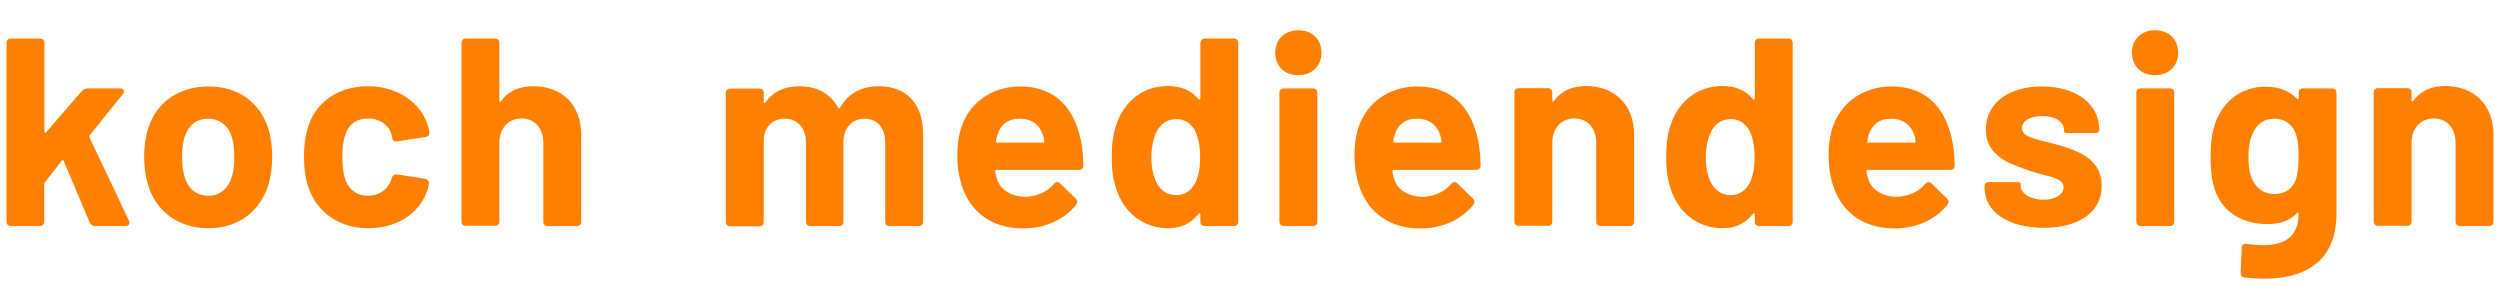
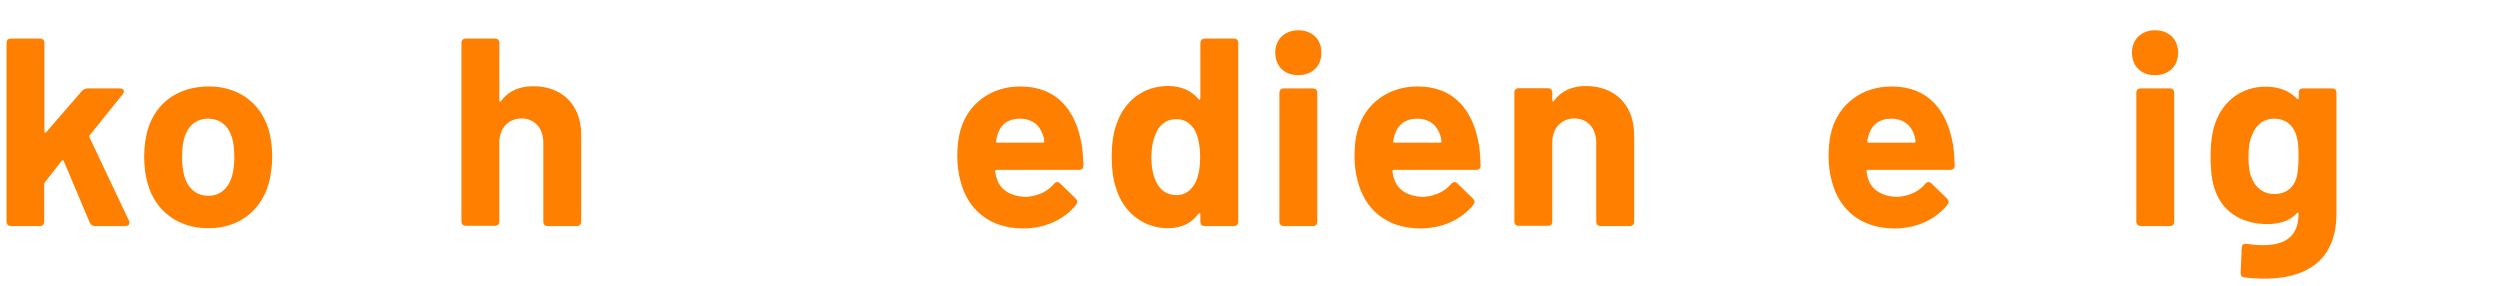
<svg xmlns="http://www.w3.org/2000/svg" version="1.1" id="Ebene_1" x="0px" y="0px" viewBox="0 0 1148 131.3" style="enable-background:new 0 0 1148 131.3;" xml:space="preserve">
  <style type="text/css">
	.st0{fill:#FF7F00;}
</style>
  <title>Slice 1</title>
  <desc>Created with Sketch.</desc>
  <g>
    <path class="st0" d="M3,101.7V19.8c0-1.4,0.7-2.1,2.1-2.1h13.2c1.4,0,2.1,0.7,2.1,2.1v40.6c0,0.6,0.5,0.7,0.9,0.2l16.3-18.8   c0.7-0.7,1.5-1.2,2.6-1.2H55c1.7,0,2.5,1.1,1.4,2.6L41.2,62.1c-0.2,0.2-0.2,0.6-0.1,1l18.1,38.2c0.6,1.4,0,2.5-1.6,2.5H43.7   c-1.1,0-2-0.5-2.5-1.6L29.3,74c-0.2-0.6-0.6-0.5-1-0.1l-7.6,9.7c-0.2,0.4-0.4,0.5-0.4,0.9v17.2c0,1.4-0.7,2.1-2.1,2.1H5.1   C3.7,103.8,3,103,3,101.7z" />
    <path class="st0" d="M67.9,84.6c-1.1-3.7-1.7-8.1-1.7-12.5c0-4.7,0.6-9.3,1.8-13c3.7-12,13.9-19.4,27.9-19.4   c13.5,0,23.5,7.4,27.3,19.3c1.2,3.8,1.8,8.4,1.8,12.9c0,4.3-0.6,8.7-1.6,12.4c-3.7,12.7-13.9,20.5-27.7,20.5   C81.8,104.8,71.5,97,67.9,84.6z M106.6,80.7c0.7-2.5,1-5.5,1-8.6c0-3.3-0.4-6.5-1-8.7c-1.6-5.5-5.4-8.9-11.1-8.9   c-5.5,0-9.3,3.4-10.9,8.9c-0.6,2.2-1,5.4-1,8.7c0,3.2,0.4,6.4,1,8.6c1.6,5.7,5.4,9.2,11.2,9.2C101.2,89.9,105,86.3,106.6,80.7z" />
-     <path class="st0" d="M141.7,86.3c-1.5-4.3-2.1-9.2-2.1-14.5c0-6.1,0.9-10.7,2.1-14.3c3.9-11.1,14.1-17.9,27.3-17.9   c13.5,0,24,7.6,27.2,17.3c0.6,1.5,0.9,2.8,1,3.8c0.1,1.2-0.6,2-1.8,2.2l-12.9,2c-1.2,0.2-2.2-0.2-2.3-1.4l-0.4-1.7   c-1.1-4.1-5.2-7.4-10.8-7.4c-5.3,0-9,2.8-10.4,7.4c-0.9,2.3-1.4,5.8-1.4,10.1c0,4.5,0.5,7.9,1.2,10.1c1.5,4.8,5.2,7.9,10.6,7.9   c5.2,0,9.2-3,10.7-7.5c0.1-0.4,0.1-0.6,0.1-0.6c0.1-0.5,1.1-2,2.5-1.7l12.9,2c1.2,0.2,2,1.1,1.7,2.3c-0.1,0.9-0.2,1.8-0.6,2.8   c-3.6,11.1-14.4,17.6-27.2,17.6C155.8,104.8,145.7,97.6,141.7,86.3z" />
    <path class="st0" d="M266.9,62v39.7c0,1.4-0.7,2.1-2.1,2.1h-13.2c-1.4,0-2.1-0.7-2.1-2.1V65.5c0-6.5-3.9-11.1-10-11.1   c-6,0-10.2,4.4-10.2,11.1v36.1c0,1.4-0.7,2.1-2.1,2.1h-13.2c-1.4,0-2.1-0.7-2.1-2.1V19.8c0-1.4,0.7-2.1,2.1-2.1h13.2   c1.4,0,2.1,0.7,2.1,2.1v26.3c0,0.6,0.4,0.9,0.7,0.4c3.4-4.7,8.4-6.9,14.9-6.9C258,39.6,266.9,48,266.9,62z" />
-     <path class="st0" d="M423.9,61.6v40.1c0,1.4-0.7,2.1-2.1,2.1h-13.2c-1.4,0-2.1-0.7-2.1-2.1V65.4c0-6.6-3.7-10.9-9.5-10.9   c-5.7,0-9.7,4.2-9.7,10.8v36.4c0,1.4-0.7,2.1-2.1,2.1h-13c-1.4,0-2.1-0.7-2.1-2.1V65.4c0-6.6-3.9-10.9-9.7-10.9   c-5.3,0-9,3.3-9.7,8.9v38.4c0,1.4-0.7,2.1-2.1,2.1h-13.2c-1.4,0-2.1-0.7-2.1-2.1v-59c0-1.4,0.7-2.1,2.1-2.1h13.2   c1.4,0,2.1,0.7,2.1,2.1v3.9c0,0.6,0.5,0.9,0.9,0.2c3.4-4.9,8.9-7.3,15.5-7.3c8.2,0,14.4,3.6,17.7,9.8c0.2,0.6,0.7,0.5,1,0   c3.8-6.8,10.3-9.8,17.7-9.8C416.3,39.6,423.9,47.7,423.9,61.6z" />
    <path class="st0" d="M483.9,84.5c1-1.1,2-1.2,3-0.2l7,6.8c1,1,1,1.8,0.2,3c-5.3,6.6-14.1,10.8-24.2,10.8   c-15.5,0-25.4-8.6-28.8-21.6c-1-3.6-1.5-7.4-1.5-11.4c0-4.7,0.4-8.5,1.4-12c3.3-12,13.8-20.2,27.5-20.2c16.6,0,25.6,10.6,28.3,27.2   c0.4,2.7,0.6,5.8,0.7,9c0,1.4-0.7,2.1-2.1,2.1h-37.7c-0.5,0-0.7,0.2-0.7,0.7c0.2,1.6,0.5,2.8,0.9,3.8c1.7,5,6.8,7.9,13.6,7.9   C477,89.9,481.2,87.8,483.9,84.5z M458.1,61.7c-0.2,0.9-0.6,1.8-0.7,3.1c-0.1,0.5,0.1,0.7,0.6,0.7h20.9c0.5,0,0.7-0.2,0.6-0.7   c-0.1-1.1-0.2-1.8-0.5-2.6c-1.5-4.7-5-7.7-10.7-7.7C462.9,54.5,459.4,57.3,458.1,61.7z" />
    <path class="st0" d="M553.3,17.7h13.2c1.4,0,2.1,0.7,2.1,2.1v81.9c0,1.4-0.7,2.1-2.1,2.1h-13.2c-1.4,0-2.1-0.7-2.1-2.1v-3.3   c0-0.6-0.5-0.7-0.9-0.2c-3.1,4.1-7.5,6.6-14,6.6c-11.2,0-20.4-7.3-23.7-18.1c-1.6-4.5-2.1-9.6-2.1-14.8c0-5.4,0.6-10.7,2.3-15.2   c3.6-10.3,12.2-17.2,23.5-17.2c6.4,0,10.9,2.2,14,6c0.4,0.5,0.9,0.2,0.9-0.4V19.8C551.3,18.5,552,17.7,553.3,17.7z M551.1,72.2   c0-5.3-0.9-9.6-2.6-12.7c-2-3.1-4.7-4.8-8.2-4.8c-3.8,0-6.6,1.6-8.6,4.7c-1.8,3.1-3,7.5-3,12.9c0,4.9,1,9.1,2.6,12   c1.8,3.3,4.9,5.3,9,5.3c3.7,0,6.5-2,8.4-5.3C550.3,81.4,551.1,77.2,551.1,72.2z" />
    <path class="st0" d="M585.6,24.2c0-6.1,4.3-10.3,10.6-10.3c6.4,0,10.6,4.2,10.6,10.3c0,6.1-4.2,10.3-10.6,10.3   C589.9,34.6,585.6,30.4,585.6,24.2z M587.5,101.7v-59c0-1.4,0.7-2.1,2.1-2.1h13.2c1.4,0,2.1,0.7,2.1,2.1v59c0,1.4-0.7,2.1-2.1,2.1   h-13.2C588.3,103.8,587.5,103,587.5,101.7z" />
    <path class="st0" d="M666.3,84.5c1-1.1,2-1.2,3-0.2l7,6.8c1,1,1,1.8,0.2,3c-5.3,6.6-14.1,10.8-24.2,10.8   c-15.5,0-25.4-8.6-28.8-21.6c-1-3.6-1.5-7.4-1.5-11.4c0-4.7,0.4-8.5,1.4-12c3.3-12,13.8-20.2,27.5-20.2c16.6,0,25.6,10.6,28.3,27.2   c0.4,2.7,0.6,5.8,0.7,9c0,1.4-0.7,2.1-2.1,2.1h-37.7c-0.5,0-0.7,0.2-0.7,0.7c0.2,1.6,0.5,2.8,0.9,3.8c1.7,5,6.8,7.9,13.6,7.9   C659.4,89.9,663.6,87.8,666.3,84.5z M640.5,61.7c-0.2,0.9-0.6,1.8-0.7,3.1c-0.1,0.5,0.1,0.7,0.6,0.7h20.9c0.5,0,0.7-0.2,0.6-0.7   c-0.1-1.1-0.2-1.8-0.5-2.6c-1.5-4.7-5-7.7-10.7-7.7C645.3,54.5,641.9,57.3,640.5,61.7z" />
    <path class="st0" d="M750.4,62v39.7c0,1.4-0.7,2.1-2.1,2.1h-13.2c-1.4,0-2.1-0.7-2.1-2.1V65.5c0-6.5-3.9-11.1-10-11.1   c-6,0-10.2,4.4-10.2,11.1v36.1c0,1.4-0.7,2.1-2.1,2.1h-13.2c-1.4,0-2.1-0.7-2.1-2.1v-59c0-1.4,0.7-2.1,2.1-2.1h13.2   c1.4,0,2.1,0.7,2.1,2.1v3.4c0,0.6,0.4,0.9,0.7,0.4c3.4-4.7,8.4-6.9,14.9-6.9C741.4,39.6,750.4,48,750.4,62z" />
-     <path class="st0" d="M807.9,17.7h13.2c1.4,0,2.1,0.7,2.1,2.1v81.9c0,1.4-0.7,2.1-2.1,2.1h-13.2c-1.4,0-2.1-0.7-2.1-2.1v-3.3   c0-0.6-0.5-0.7-0.9-0.2c-3.1,4.1-7.5,6.6-14,6.6c-11.2,0-20.4-7.3-23.7-18.1c-1.6-4.5-2.1-9.6-2.1-14.8c0-5.4,0.6-10.7,2.3-15.2   c3.6-10.3,12.2-17.2,23.5-17.2c6.4,0,10.9,2.2,14,6c0.4,0.5,0.9,0.2,0.9-0.4V19.8C805.8,18.5,806.6,17.7,807.9,17.7z M805.7,72.2   c0-5.3-0.9-9.6-2.6-12.7c-2-3.1-4.7-4.8-8.2-4.8c-3.8,0-6.6,1.6-8.6,4.7c-1.8,3.1-3,7.5-3,12.9c0,4.9,1,9.1,2.6,12   c1.8,3.3,4.9,5.3,9,5.3c3.7,0,6.5-2,8.4-5.3C804.9,81.4,805.7,77.2,805.7,72.2z" />
    <path class="st0" d="M884,84.5c1-1.1,2-1.2,3-0.2l7,6.8c1,1,1,1.8,0.2,3c-5.3,6.6-14.1,10.8-24.2,10.8c-15.5,0-25.4-8.6-28.8-21.6   c-1-3.6-1.5-7.4-1.5-11.4c0-4.7,0.4-8.5,1.4-12c3.3-12,13.8-20.2,27.5-20.2c16.6,0,25.6,10.6,28.3,27.2c0.4,2.7,0.6,5.8,0.7,9   c0,1.4-0.7,2.1-2.1,2.1h-37.7c-0.5,0-0.7,0.2-0.7,0.7c0.2,1.6,0.5,2.8,0.9,3.8c1.7,5,6.8,7.9,13.6,7.9   C877.1,89.9,881.3,87.8,884,84.5z M858.2,61.7c-0.2,0.9-0.6,1.8-0.7,3.1c-0.1,0.5,0.1,0.7,0.6,0.7H879c0.5,0,0.7-0.2,0.6-0.7   c-0.1-1.1-0.2-1.8-0.5-2.6c-1.5-4.7-5-7.7-10.7-7.7C863,54.5,859.6,57.3,858.2,61.7z" />
-     <path class="st0" d="M911.3,86.3v-0.6c0-1.4,0.7-2.1,2.1-2.1h12.4c1.4,0,2.1,0.2,2.1,0.7v0.9c0,3.6,4.3,6.5,10.4,6.5   c5.7,0,9.3-2.5,9.3-5.8c0-4.9-9.3-4.8-18.4-8.5c-8.4-2.8-17.3-7-17.3-17.9c0-12.3,10.6-19.8,25.8-19.8c15.9,0,26.3,8.2,26.3,19.9   c0,0.9-0.7,1.5-2.1,1.5h-12c-1.4,0-2.1-0.2-2.1-0.7v-0.7c0-3.6-3.7-6.4-10-6.4c-5.3,0-9.3,2-9.3,5.5c0,4.9,8.6,5.3,17.7,8.1   c9.7,2.8,18.9,7.1,18.9,18.4c0,12.4-10.8,19.3-26.7,19.3C921.8,104.6,911.3,97,911.3,86.3z" />
    <path class="st0" d="M979,24.2c0-6.1,4.3-10.3,10.6-10.3c6.4,0,10.6,4.2,10.6,10.3c0,6.1-4.2,10.3-10.6,10.3   C983.3,34.6,979,30.4,979,24.2z M981,101.7v-59c0-1.4,0.7-2.1,2.1-2.1h13.2c1.4,0,2.1,0.7,2.1,2.1v59c0,1.4-0.7,2.1-2.1,2.1h-13.2   C981.8,103.8,981,103,981,101.7z" />
    <path class="st0" d="M1057.6,40.6h13.2c1.4,0,2.1,0.7,2.1,2.1v55.4c0,27.4-22.4,31.7-42.2,29.3c-1.4-0.1-1.8-1-1.8-2.2l0.5-11.4   c0-1.4,1-2.1,2.3-1.8c14.4,2,23.8-0.9,23.8-13.9c0-0.5-0.4-0.6-0.9-0.1c-2.8,3.1-7.3,4.9-13.5,4.9c-9.2,0-20.2-3.8-24.2-16.3   c-1.5-4.5-1.8-10-1.8-14.6c0-5.5,0.5-10.9,2.2-15.6c3.4-9.8,11.9-16.6,23-16.6c6.5,0,11.2,2.1,14.4,5.5c0.5,0.5,0.9,0.2,0.9-0.4   v-2.1C1055.5,41.3,1056.2,40.6,1057.6,40.6z M1055.5,71.7c0-5.4-0.4-7.5-1.1-9.8c-1.4-4.3-4.8-7.4-10.1-7.4   c-5.2,0-8.5,3.2-10.1,7.4c-1.1,2.3-1.7,5.5-1.7,10c0,4.5,0.5,7.9,1.5,9.8c1.5,4.2,5.2,7.4,10.4,7.4c5.5,0,8.9-3.2,10.1-7.3   C1055.1,79.4,1055.5,77.1,1055.5,71.7z" />
-     <path class="st0" d="M1145,62v39.7c0,1.4-0.7,2.1-2.1,2.1h-13.2c-1.4,0-2.1-0.7-2.1-2.1V65.5c0-6.5-3.9-11.1-10-11.1   c-6,0-10.2,4.4-10.2,11.1v36.1c0,1.4-0.7,2.1-2.1,2.1h-13.2c-1.4,0-2.1-0.7-2.1-2.1v-59c0-1.4,0.7-2.1,2.1-2.1h13.2   c1.4,0,2.1,0.7,2.1,2.1v3.4c0,0.6,0.4,0.9,0.7,0.4c3.4-4.7,8.4-6.9,14.9-6.9C1136,39.6,1145,48,1145,62z" />
  </g>
</svg>